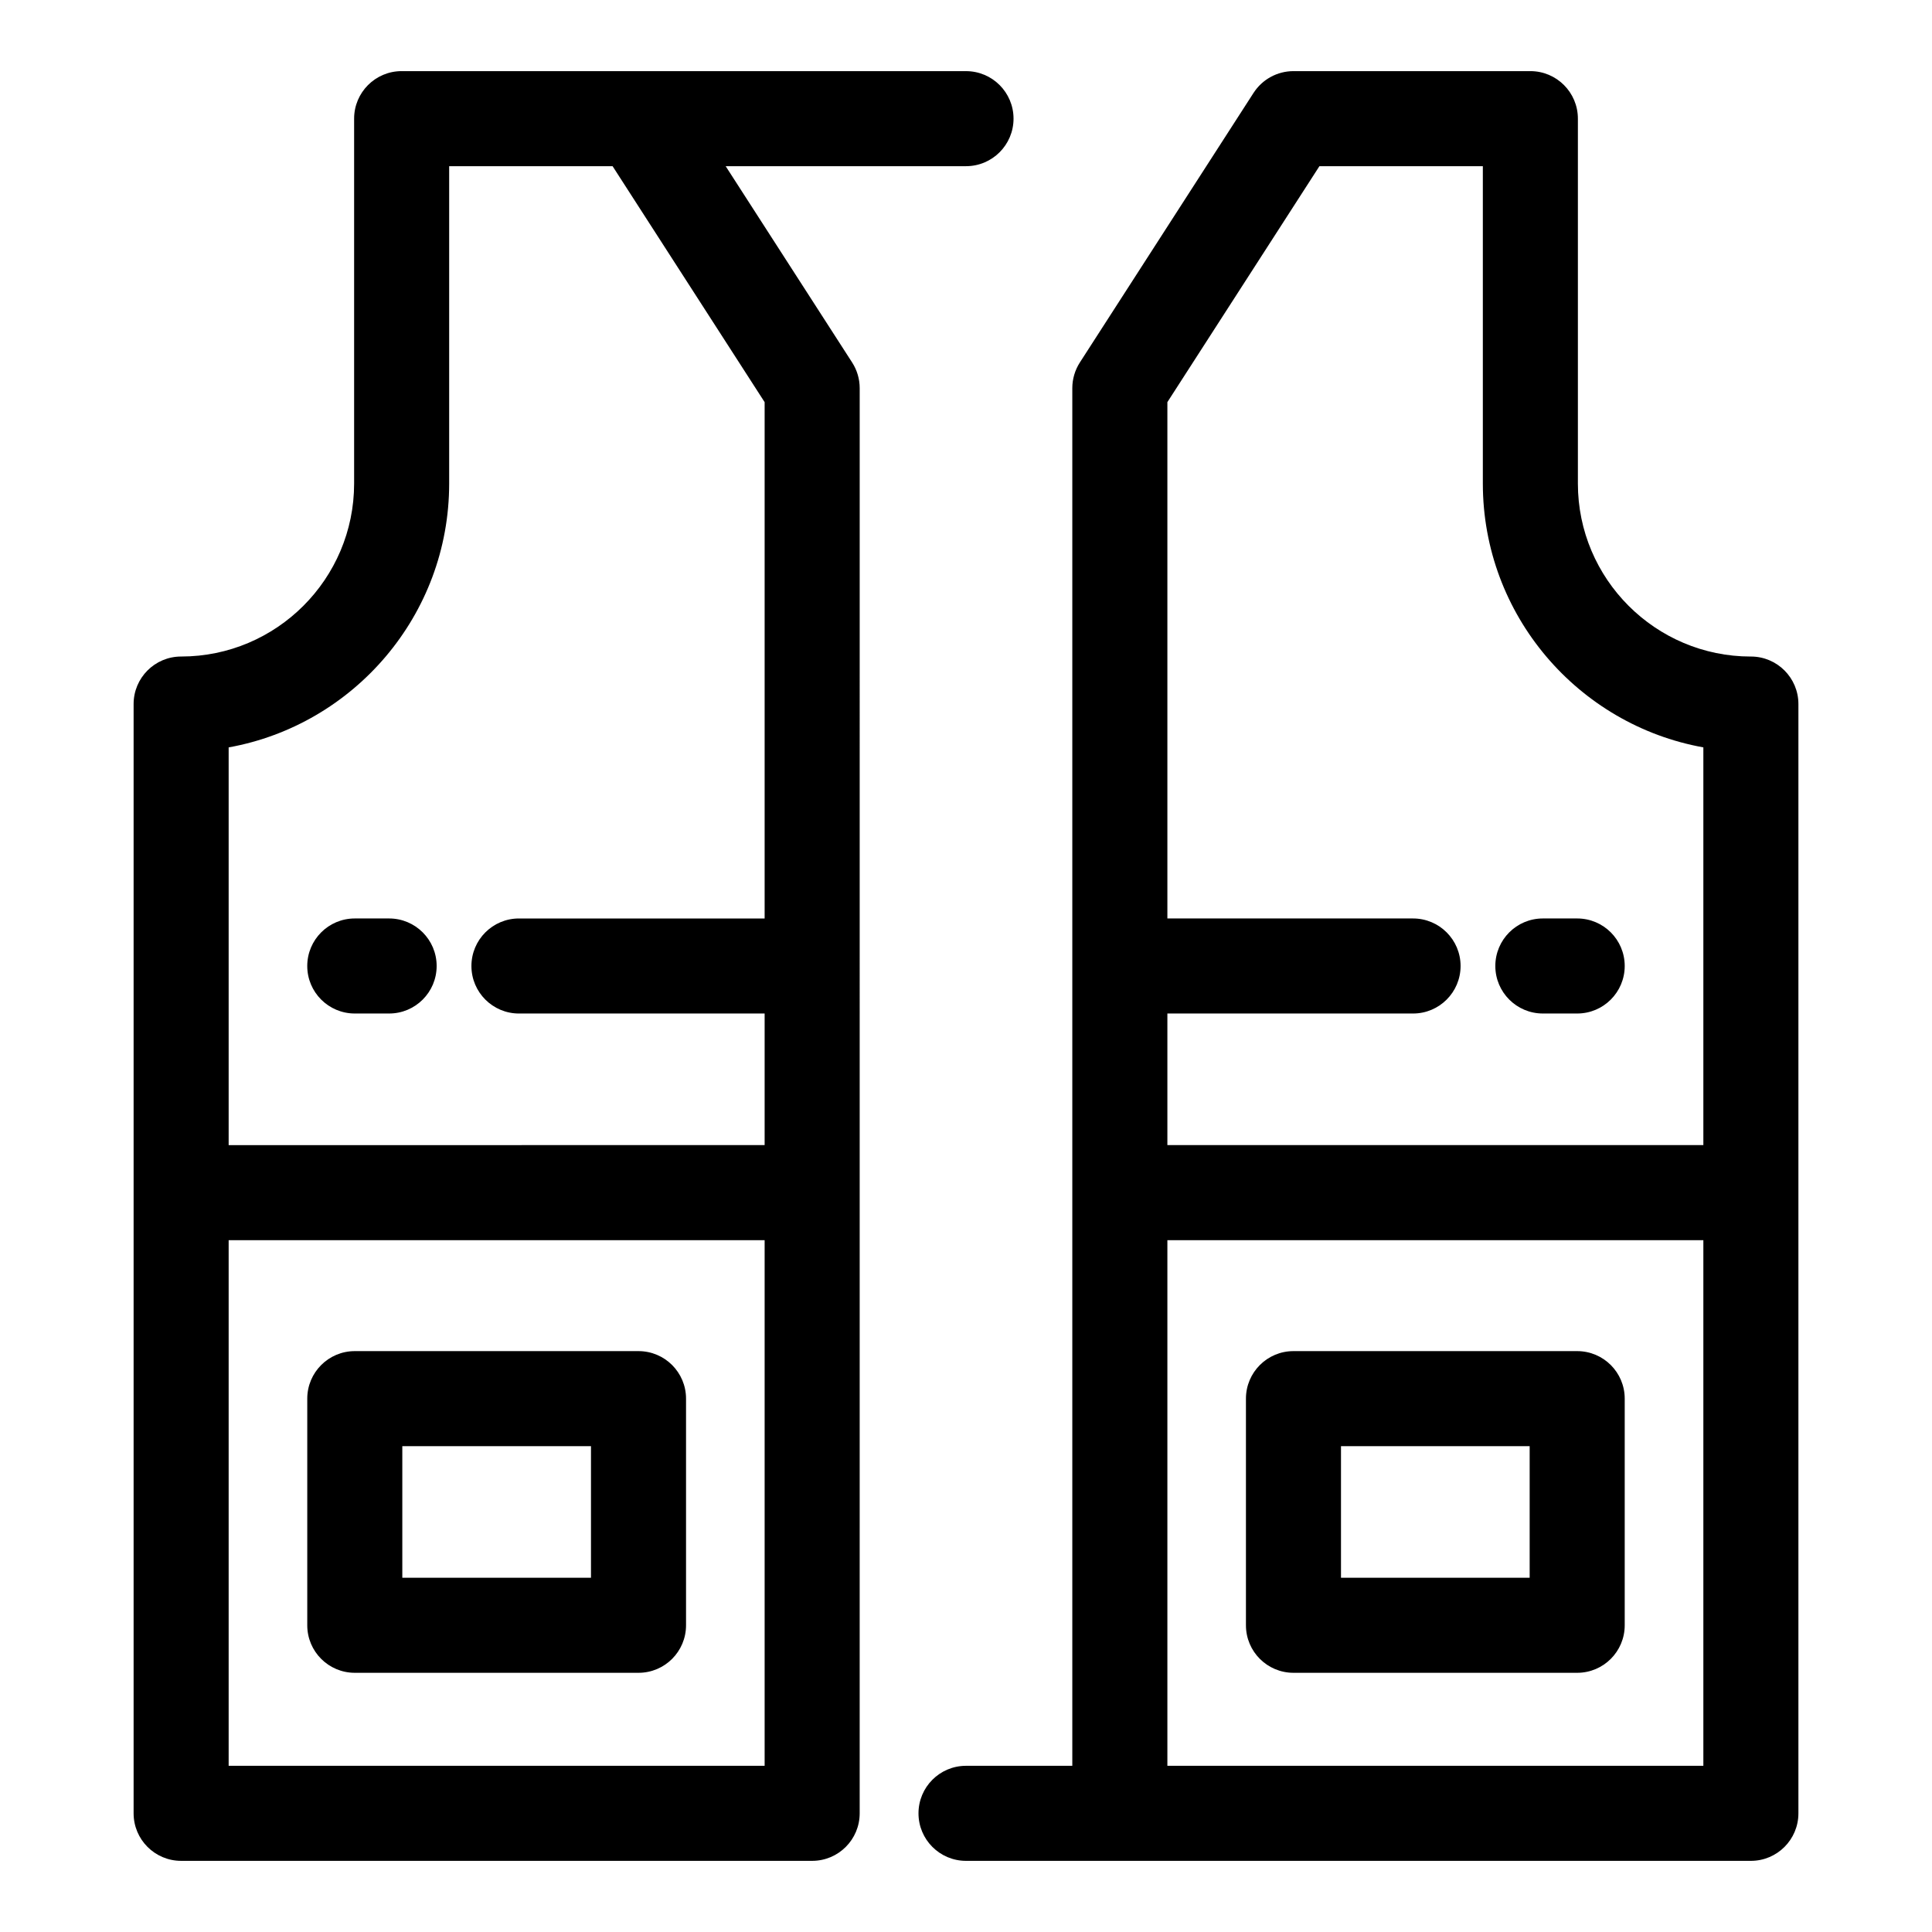
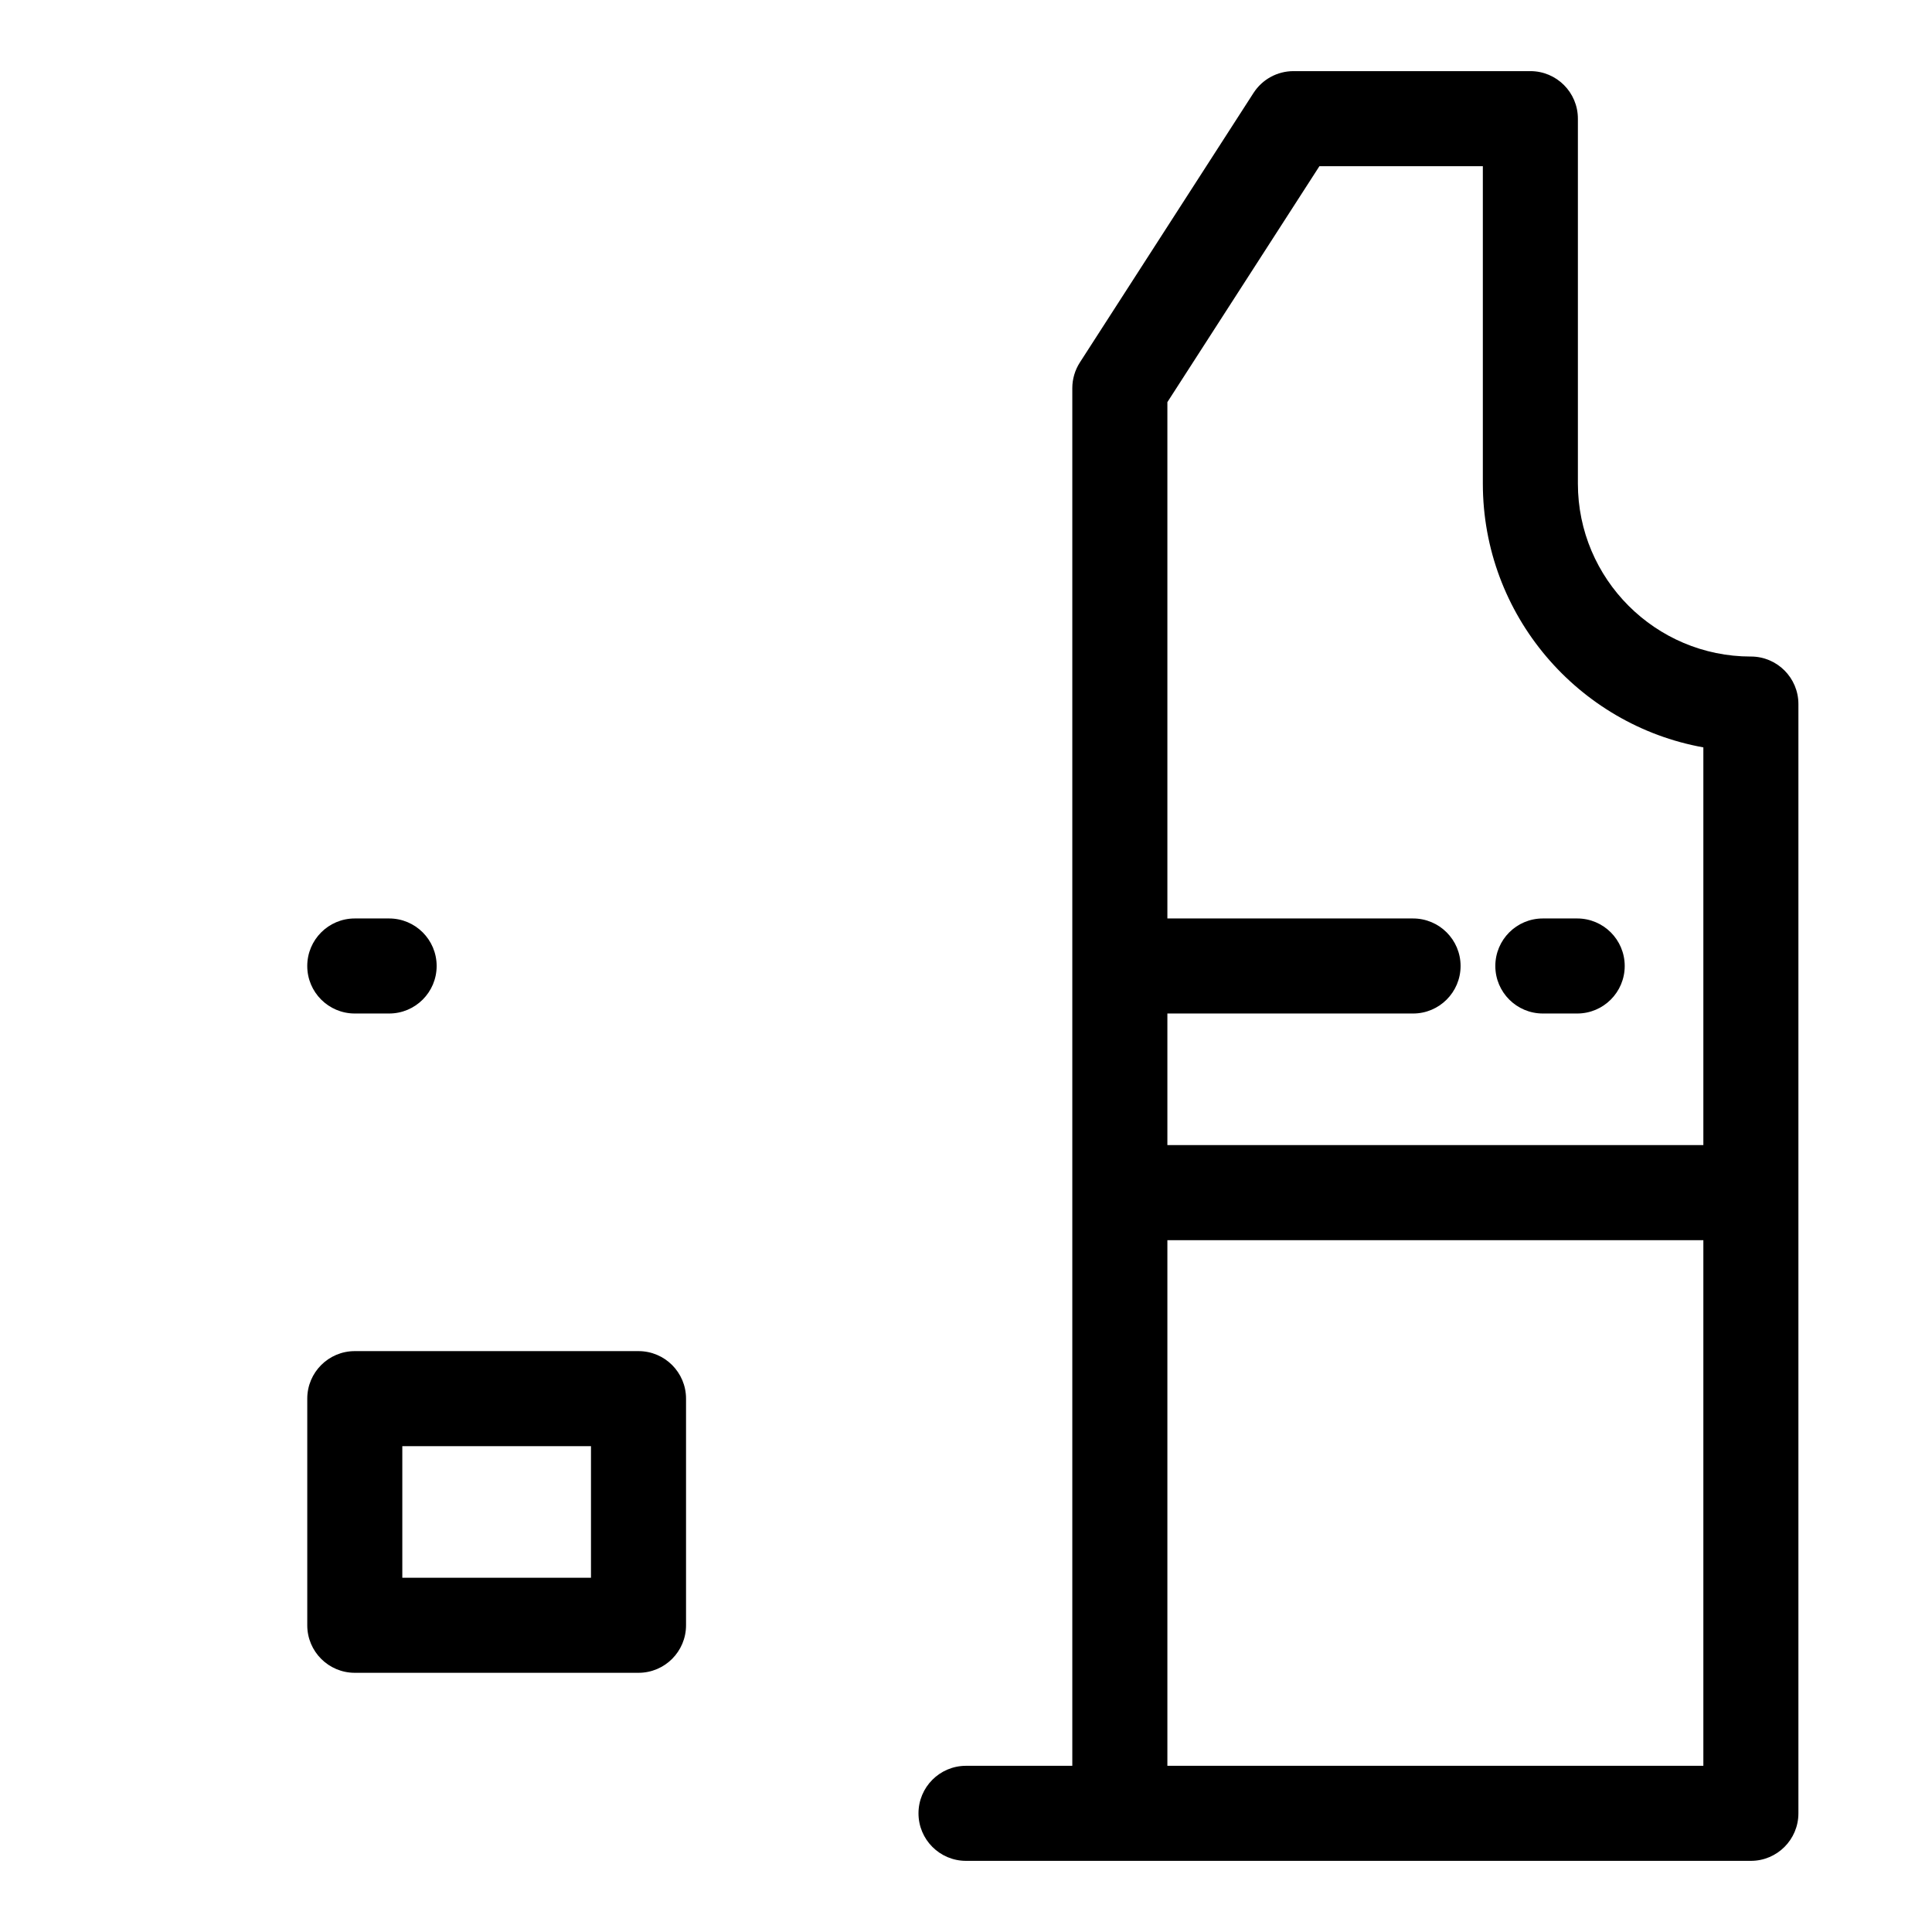
<svg xmlns="http://www.w3.org/2000/svg" fill="#000000" width="800px" height="800px" version="1.1" viewBox="144 144 512 512">
  <g>
-     <path d="m561.97 502.06h-75.188c-6.957 0-12.594 5.641-12.594 12.594v60.062c0 6.957 5.641 12.594 12.594 12.594h75.191c6.957 0 12.594-5.641 12.594-12.594v-60.062c0-6.957-5.641-12.594-12.598-12.594zm-12.594 60.059h-50v-34.871h50z" />
    <path d="m608 317.99c-25.277 0-45.844-20.562-45.844-45.84v-96.707c0-6.957-5.637-12.594-12.594-12.594h-62.773c-4.281 0-8.27 2.176-10.59 5.773l-46.02 71.426c-1.309 2.035-2.008 4.402-2.008 6.82v365.09h-28.168c-6.957 0-12.594 5.641-12.594 12.594 0 6.957 5.641 12.594 12.594 12.594h208c6.957 0 12.594-5.641 12.594-12.594v-293.97c0-6.953-5.637-12.594-12.594-12.594zm-114.34-129.95h43.309v84.109c0 34.871 25.258 63.953 58.438 69.914v105.4h-142.04v-34.871h65.109c6.957 0 12.594-5.641 12.594-12.594 0-6.957-5.641-12.594-12.594-12.594l-65.109-0.004v-136.83zm58.223 423.92h-98.516v-139.3h142.04v139.3z" />
    <path d="m313.21 502.06h-75.188c-6.957 0-12.594 5.641-12.594 12.594v60.062c0 6.957 5.641 12.594 12.594 12.594h75.191c6.957 0 12.594-5.641 12.594-12.594v-60.062c0-6.957-5.641-12.594-12.598-12.594zm-12.594 60.059h-50v-34.871h50z" />
-     <path d="m336.31 188.04h63.688c6.957 0 12.598-5.641 12.598-12.594 0-6.957-5.641-12.594-12.598-12.594l-149.56-0.004c-6.957 0-12.594 5.641-12.594 12.594v96.703c0 25.277-20.562 45.84-45.844 45.84-6.957 0-12.594 5.641-12.594 12.594v293.97c0 6.957 5.641 12.594 12.594 12.594h167.23c6.957 0 12.594-5.641 12.594-12.594l0.004-377.68c0-2.418-0.695-4.789-2.008-6.82zm-73.277 84.109v-84.109h43.309l40.293 62.535v136.83h-65.109c-6.957 0-12.594 5.641-12.594 12.594 0 6.957 5.641 12.594 12.594 12.594h65.109v34.871l-142.04 0.004v-105.4c33.176-5.965 58.438-35.047 58.438-69.914zm-58.438 339.81v-139.3h142.04v139.3z" />
    <path d="m552.87 412.59h9.102c6.957 0 12.594-5.641 12.594-12.594 0-6.957-5.637-12.594-12.594-12.594h-9.102c-6.957 0-12.594 5.641-12.594 12.594s5.641 12.594 12.594 12.594z" />
    <path d="m238.02 412.59h9.102c6.957 0 12.594-5.641 12.594-12.594 0-6.957-5.641-12.594-12.594-12.594h-9.102c-6.957 0-12.594 5.641-12.594 12.594-0.004 6.953 5.637 12.594 12.594 12.594z" />
  </g>
</svg>